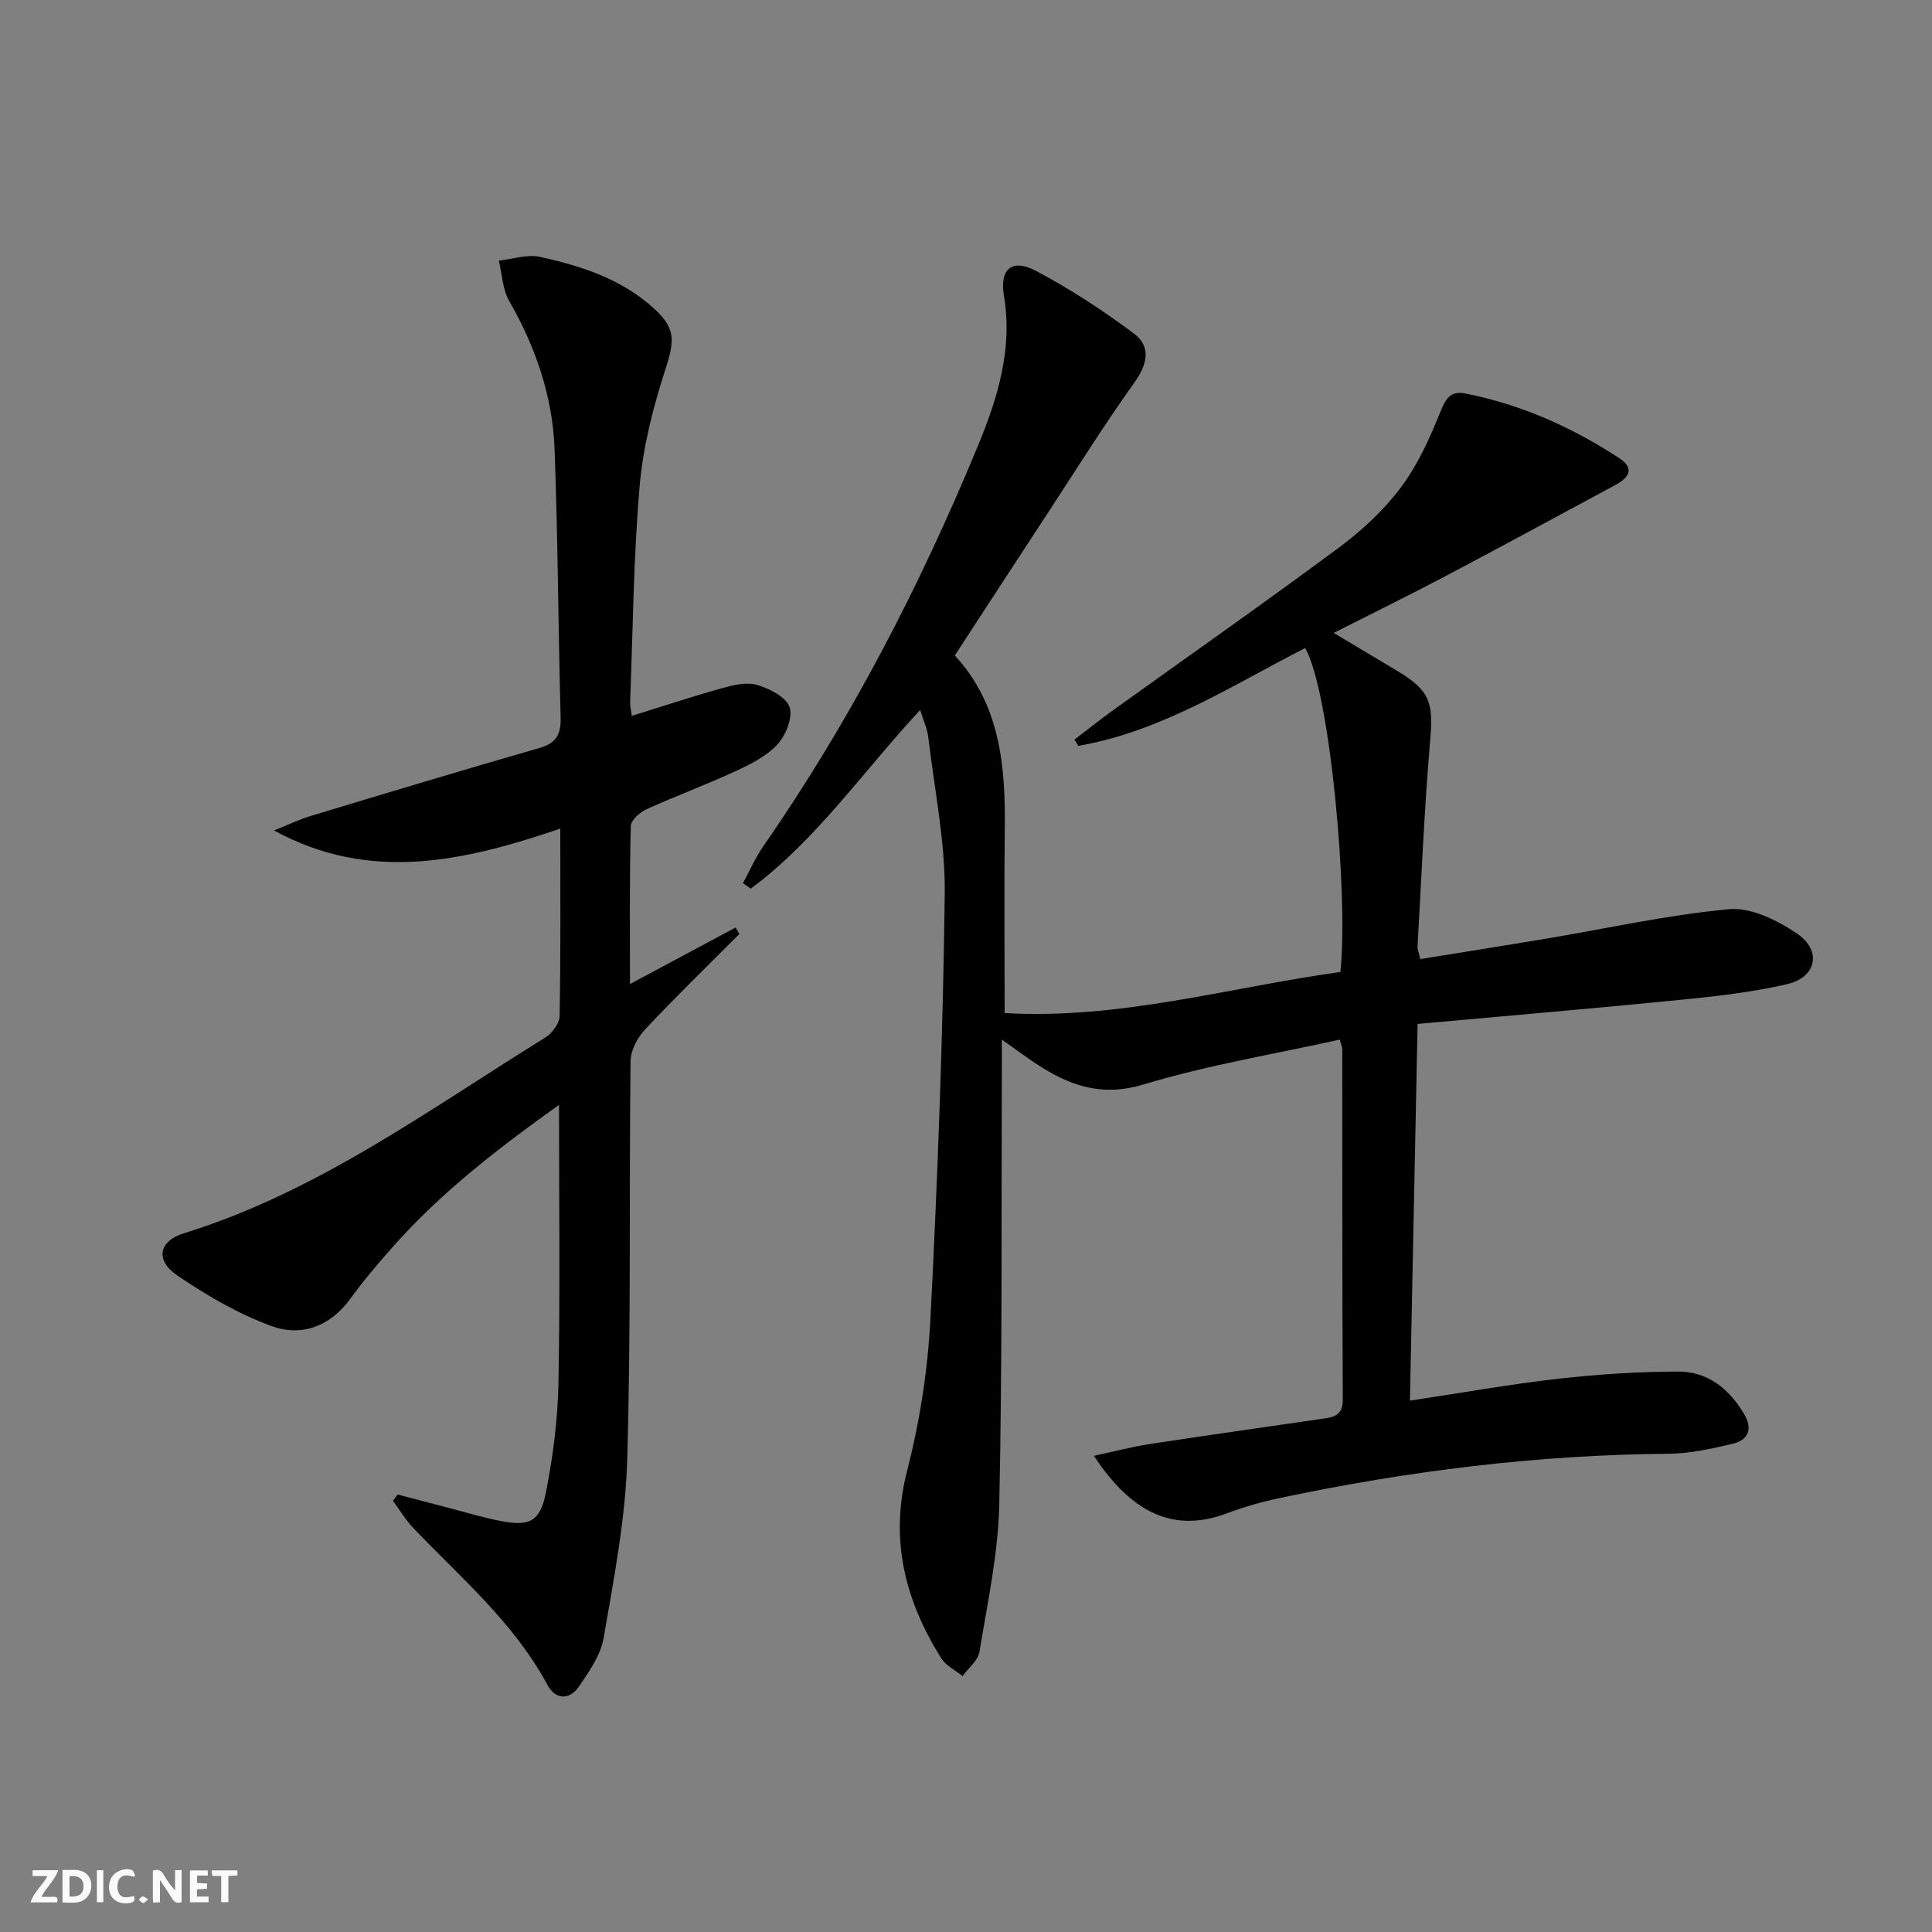
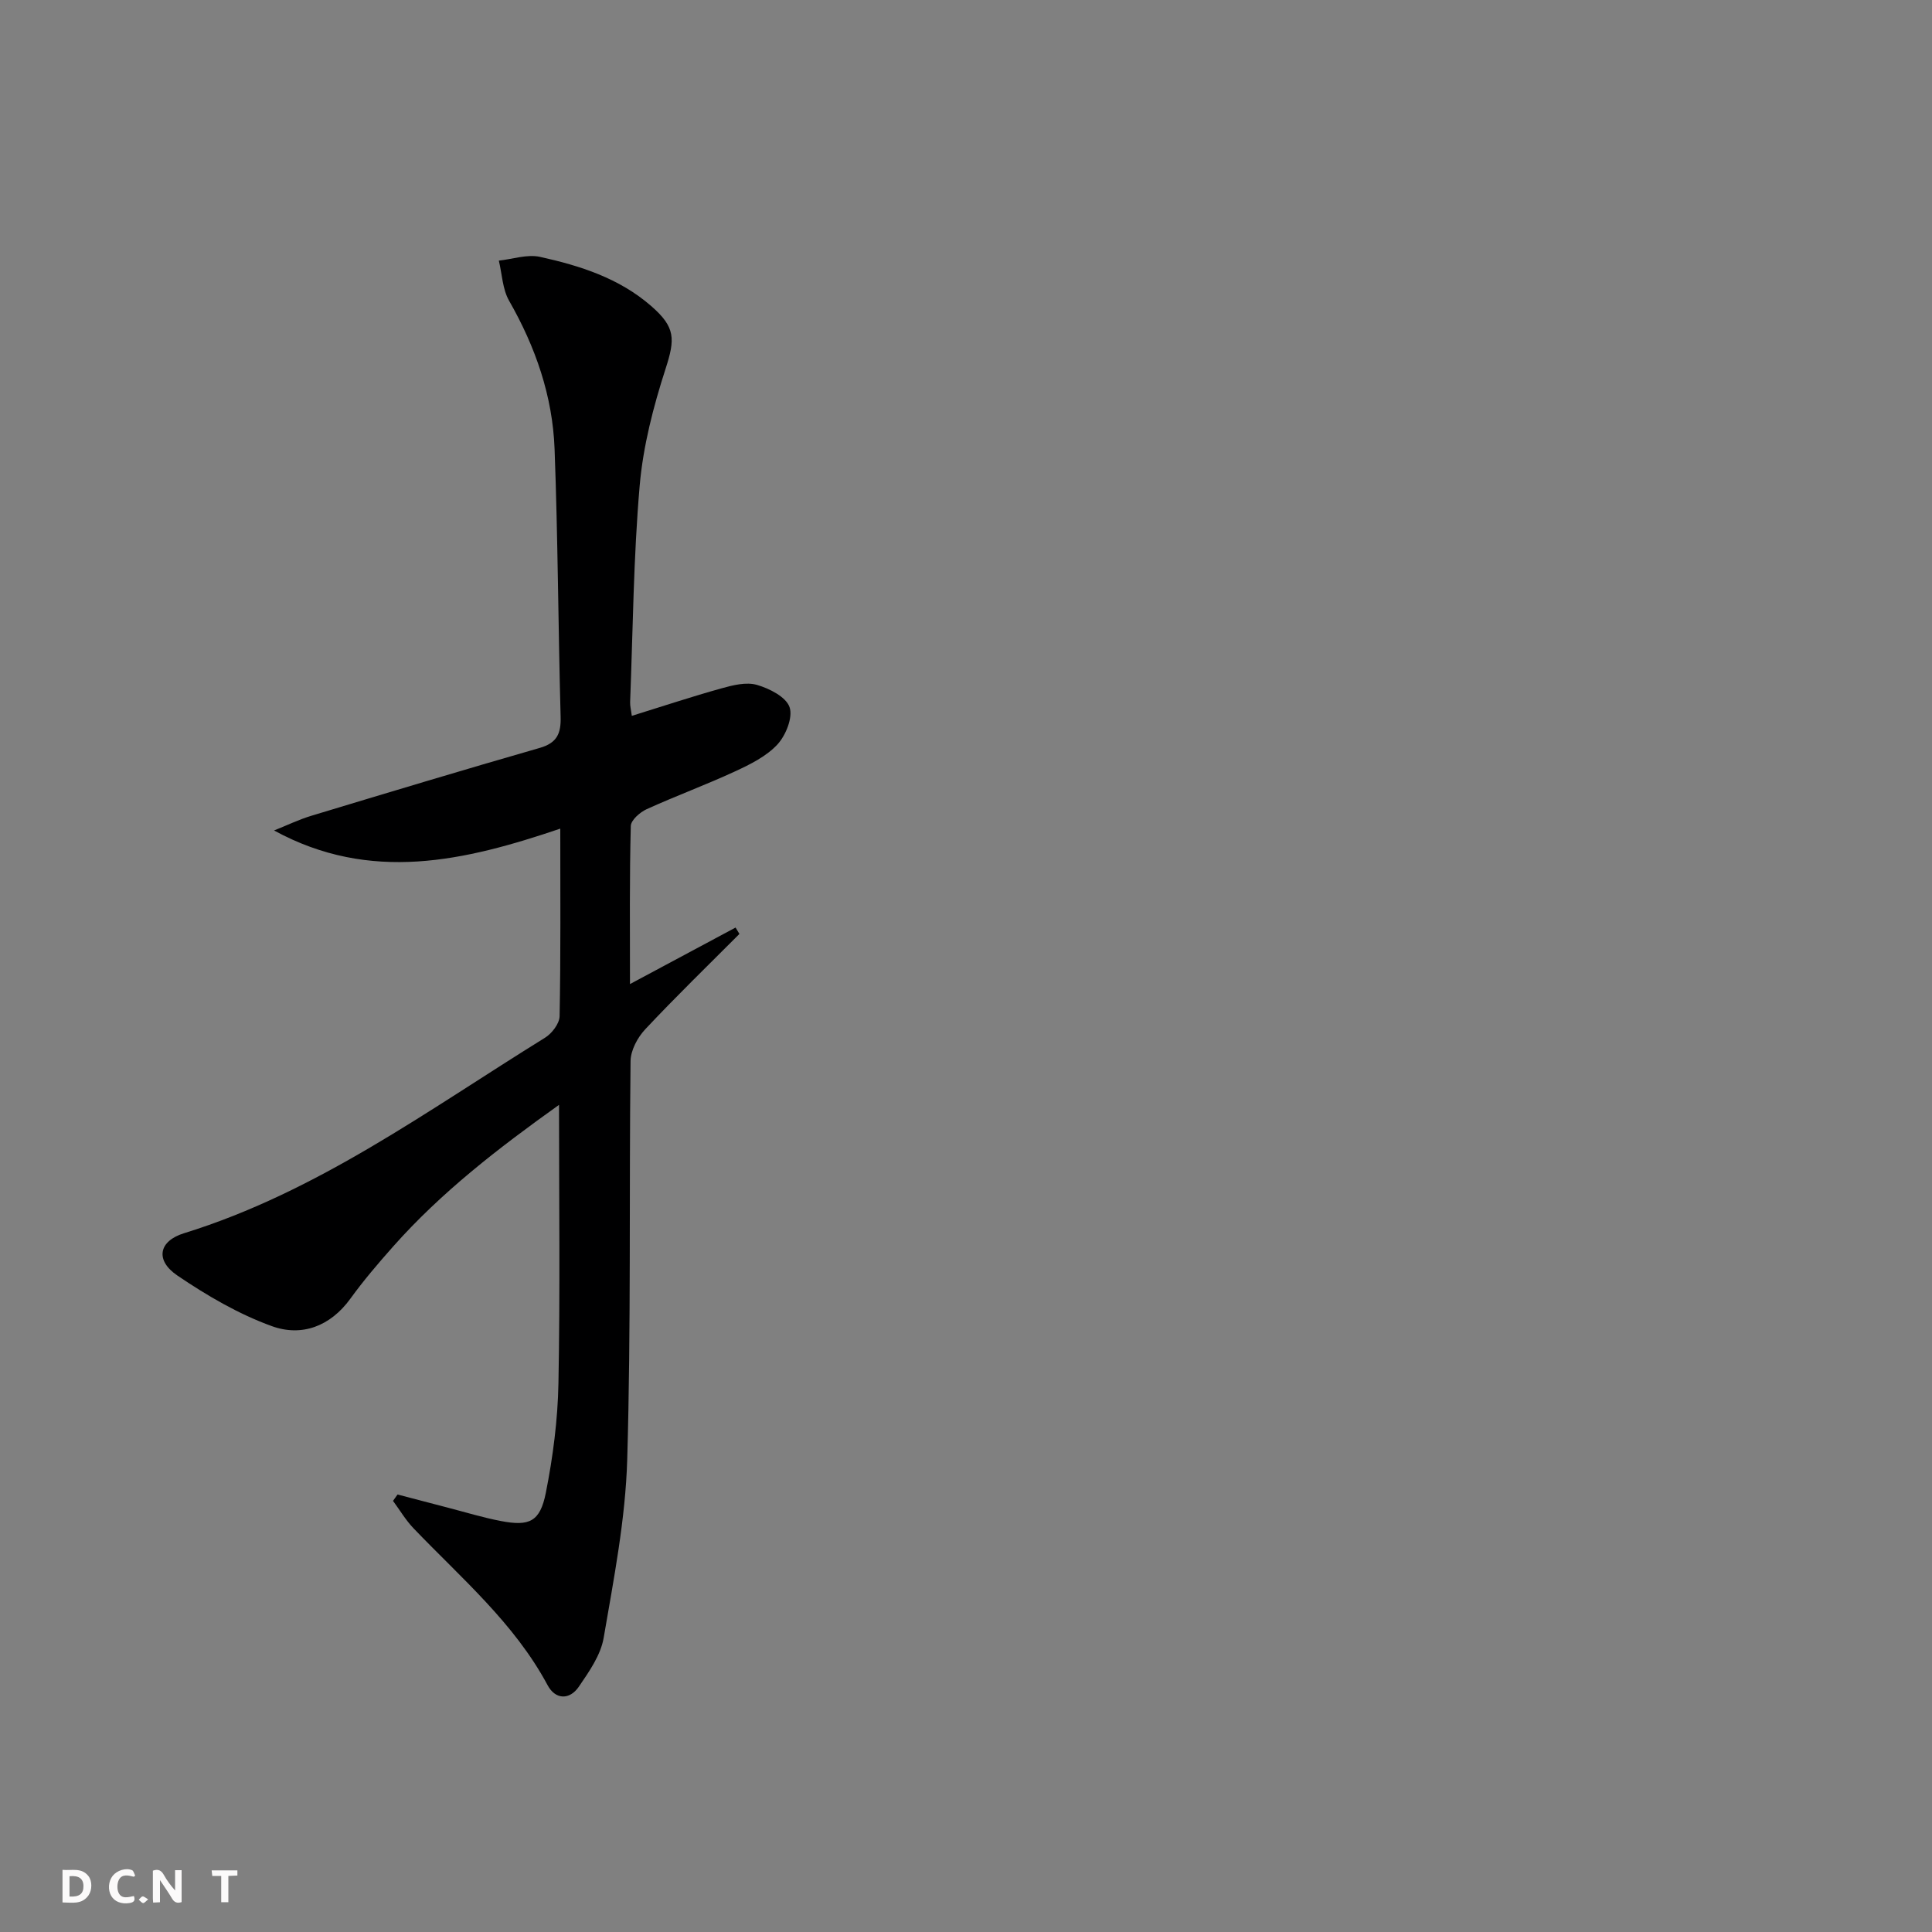
<svg xmlns="http://www.w3.org/2000/svg" enable-background="new 0 0 400 400" viewBox="0 0 400 400">
  <rect x="0" y="0" width="400" height="400" fill="#808080" stroke="none" />
  <g fill="#fbfafa">
    <path d="m37.59 393.81c-.92.31-1.52.05-2-.78-.7-1.2-1.52-2.34-2.47-3.78v4.59c-.55.03-.95.05-1.41.07-.03-.37-.06-.64-.06-.91 0-1.91 0-3.81 0-5.7 1.13-.41 1.77-.03 2.29.91.62 1.11 1.38 2.14 2.31 3.19v-4.2h1.35v6.61z" />
-     <path d="m12.94 393.88v-6.75c1.9.19 3.93-.54 5.37 1.29.8 1.01.78 2.88.03 3.97-1.37 1.97-3.4 1.51-5.4 1.49m1.45-1.22c2.04.12 2.92-.58 2.89-2.21-.03-1.51-.98-2.19-2.89-2z" />
-     <path d="m11.81 393.87h-5.49c.68-2.18 2.47-3.48 3.51-5.45h-3.08v-1.21h5.29c-.71 2.13-2.44 3.48-3.47 5.51.86 0 1.63.04 2.39-.01.79-.05 1.14.21.85 1.16" />
-     <path d="m39.33 393.86v-6.61h3.7v1.07h-2.22v1.52c.68.04 1.34.09 2.07.13v1.07c-.72.05-1.38.09-2.1.14v1.48h2.4v1.19h-3.85z" />
+     <path d="m12.94 393.88v-6.75c1.9.19 3.93-.54 5.37 1.29.8 1.01.78 2.88.03 3.97-1.37 1.97-3.4 1.51-5.4 1.49m1.45-1.22c2.04.12 2.92-.58 2.89-2.21-.03-1.51-.98-2.19-2.89-2" />
    <path d="m27.71 388.56c-1.15-.3-2.46-.61-3.1.64-.37.73-.41 1.93-.06 2.67.63 1.35 1.99.93 3.17.68.35.94-.01 1.32-.93 1.46-1.62.25-3.05-.27-3.76-1.48-.73-1.25-.6-3.03.31-4.17.88-1.11 2.71-1.7 4-1.16.32.13.44.74.65 1.12-.1.08-.19.16-.28.24" />
    <path d="m49.15 387.24v1.07c-.59.02-1.17.05-1.87.08v5.44h-1.48v-5.44h-1.85c-.05-.4-.08-.73-.13-1.15z" />
-     <path d="m20.06 387.21h1.33v6.62h-1.33z" />
    <path d="m30.68 393.25c-.49.38-.8.79-1.05.76-.32-.05-.6-.45-.9-.7.26-.24.51-.64.8-.67.29-.04.62.3 1.15.61" />
  </g>
-   <path d="m291.91 289.99c10.81-1.63 20.75-3.41 30.76-4.54 8.23-.93 16.54-1.46 24.82-1.48 6.09-.01 10.54 3.59 13.62 8.8 1.79 3.03.91 5.36-2.33 6.13-4.34 1.03-8.81 2.04-13.24 2.08-27.19.22-54.01 3.55-80.57 9.17-3.72.79-7.43 1.84-10.99 3.18-10.51 3.93-19.36.46-27.5-11.92 4.14-.88 7.86-1.87 11.64-2.45 12.15-1.86 24.32-3.55 36.48-5.34 2.14-.32 3.42-1.14 3.41-3.85-.13-24.16-.08-48.33-.11-72.49 0-.47-.23-.94-.51-2.04-13.59 3.01-27.37 5.28-40.62 9.28-8.84 2.67-15.53.17-22.37-4.36-2.05-1.36-4.02-2.83-6.98-4.92 0 2.72.01 4.47 0 6.22-.11 29.99.11 59.99-.53 89.98-.22 10.21-2.44 20.4-4.1 30.54-.3 1.82-2.29 3.36-3.5 5.03-1.49-1.21-3.45-2.13-4.41-3.67-7.5-11.99-10.74-24.55-7.06-38.89 2.63-10.23 4.28-20.89 4.82-31.43 1.49-29.23 2.59-58.5 2.96-87.76.14-10.87-2.13-21.77-3.41-32.65-.2-1.72-.99-3.36-1.68-5.61-11.86 12.74-21.44 26.88-35.07 36.98-.54-.38-1.08-.75-1.62-1.13 1.41-2.59 2.6-5.33 4.28-7.74 17.99-25.94 32.4-53.81 44.42-82.93 4.05-9.82 7.18-19.94 5.33-30.98-.93-5.54 1.71-7.7 6.53-5.17 7.11 3.74 13.92 8.2 20.37 13.01 3.55 2.65 2.9 6.25.17 10.08-6.28 8.78-12 17.95-17.92 26.99-6.38 9.73-12.72 19.48-19.32 29.6 9.31 10.04 10.5 22.63 10.35 35.68-.15 12.64-.03 25.28-.03 38.35 23.99 1.38 46.59-5.34 69.51-8.5 1.7-15.35-2.09-58.1-7.3-67.07-15.2 7.79-29.74 17.27-46.95 20.25-.27-.43-.54-.87-.8-1.3 2.69-2.05 5.33-4.16 8.07-6.13 15.53-11.16 31.19-22.13 46.55-33.52 4.78-3.54 9.33-7.74 12.89-12.46 3.52-4.67 6.02-10.22 8.22-15.69 1.11-2.75 2.11-4.45 5.09-3.87 11.56 2.26 22.14 6.97 31.96 13.4 3.23 2.12 2.05 4.02-.72 5.52-11.71 6.3-23.39 12.66-35.15 18.86-7.44 3.93-15 7.63-23.24 11.81 4.92 2.94 9.02 5.37 13.11 7.83 6.86 4.12 7.54 6.57 6.86 14.41-1.22 14.22-1.8 28.5-2.62 42.75-.03.47.2.95.57 2.54 8.56-1.39 17.15-2.74 25.72-4.17 12.73-2.13 25.39-4.97 38.21-6.16 4.54-.42 10 2.29 14.05 5.03 5.23 3.55 4.08 9.07-2.04 10.49-7.23 1.68-14.7 2.51-22.11 3.25-17.85 1.78-35.73 3.29-54.38 4.98-.54 26.13-1.06 51.8-1.59 78z" fill="#000001" />
  <path d="m130.43 203.74c7.82-4.18 14.84-7.94 21.86-11.7.27.44.53.88.8 1.32-6.53 6.55-13.17 12.99-19.49 19.73-1.6 1.7-3.03 4.37-3.05 6.61-.32 27.49.11 55-.69 82.47-.36 12.36-2.78 24.69-4.88 36.94-.61 3.57-3.01 6.98-5.13 10.09-1.91 2.8-4.85 2.73-6.47-.29-6.91-12.89-17.91-22.2-27.79-32.52-1.61-1.69-2.82-3.76-4.22-5.65.31-.44.63-.88.94-1.32 3.44.9 6.88 1.81 10.32 2.7 3.68.95 7.34 2.08 11.07 2.79 5.91 1.14 8.12.15 9.31-5.85 1.48-7.45 2.47-15.11 2.61-22.7.36-18.93.12-37.87.12-57.61-12.64 9.02-24.39 18.1-34.34 29.32-3.09 3.48-6.13 7.04-8.86 10.81-4.17 5.75-10.09 7.91-16.24 5.69-6.9-2.49-13.46-6.34-19.57-10.48-4.64-3.14-3.91-7.13 1.36-8.76 27.62-8.54 50.62-25.55 74.75-40.48 1.43-.88 2.99-2.93 3.02-4.46.24-12.65.14-25.3.14-38.83-19.78 6.7-39.26 11.3-59.26.38 2.6-1.03 5.14-2.27 7.81-3.07 15.71-4.75 31.42-9.49 47.19-14.02 3.61-1.04 4.43-3 4.33-6.47-.5-18.47-.56-36.96-1.25-55.42-.41-10.95-3.94-21.12-9.41-30.68-1.37-2.39-1.46-5.53-2.13-8.32 2.85-.31 5.87-1.36 8.52-.78 8.29 1.83 16.38 4.4 23.01 10.17 5.07 4.41 4.98 6.83 2.99 13-2.53 7.83-4.65 16.01-5.36 24.18-1.29 14.9-1.4 29.89-1.98 44.85-.03.79.19 1.59.35 2.83 6.38-1.98 12.44-3.99 18.58-5.7 2.36-.66 5.13-1.35 7.33-.71 2.59.75 6.02 2.49 6.75 4.61.73 2.1-.77 5.83-2.51 7.72-2.28 2.46-5.62 4.12-8.76 5.57-6.02 2.79-12.27 5.08-18.31 7.83-1.39.63-3.26 2.27-3.29 3.48-.28 10.66-.17 21.3-.17 32.73z" fill="#000001" />
</svg>